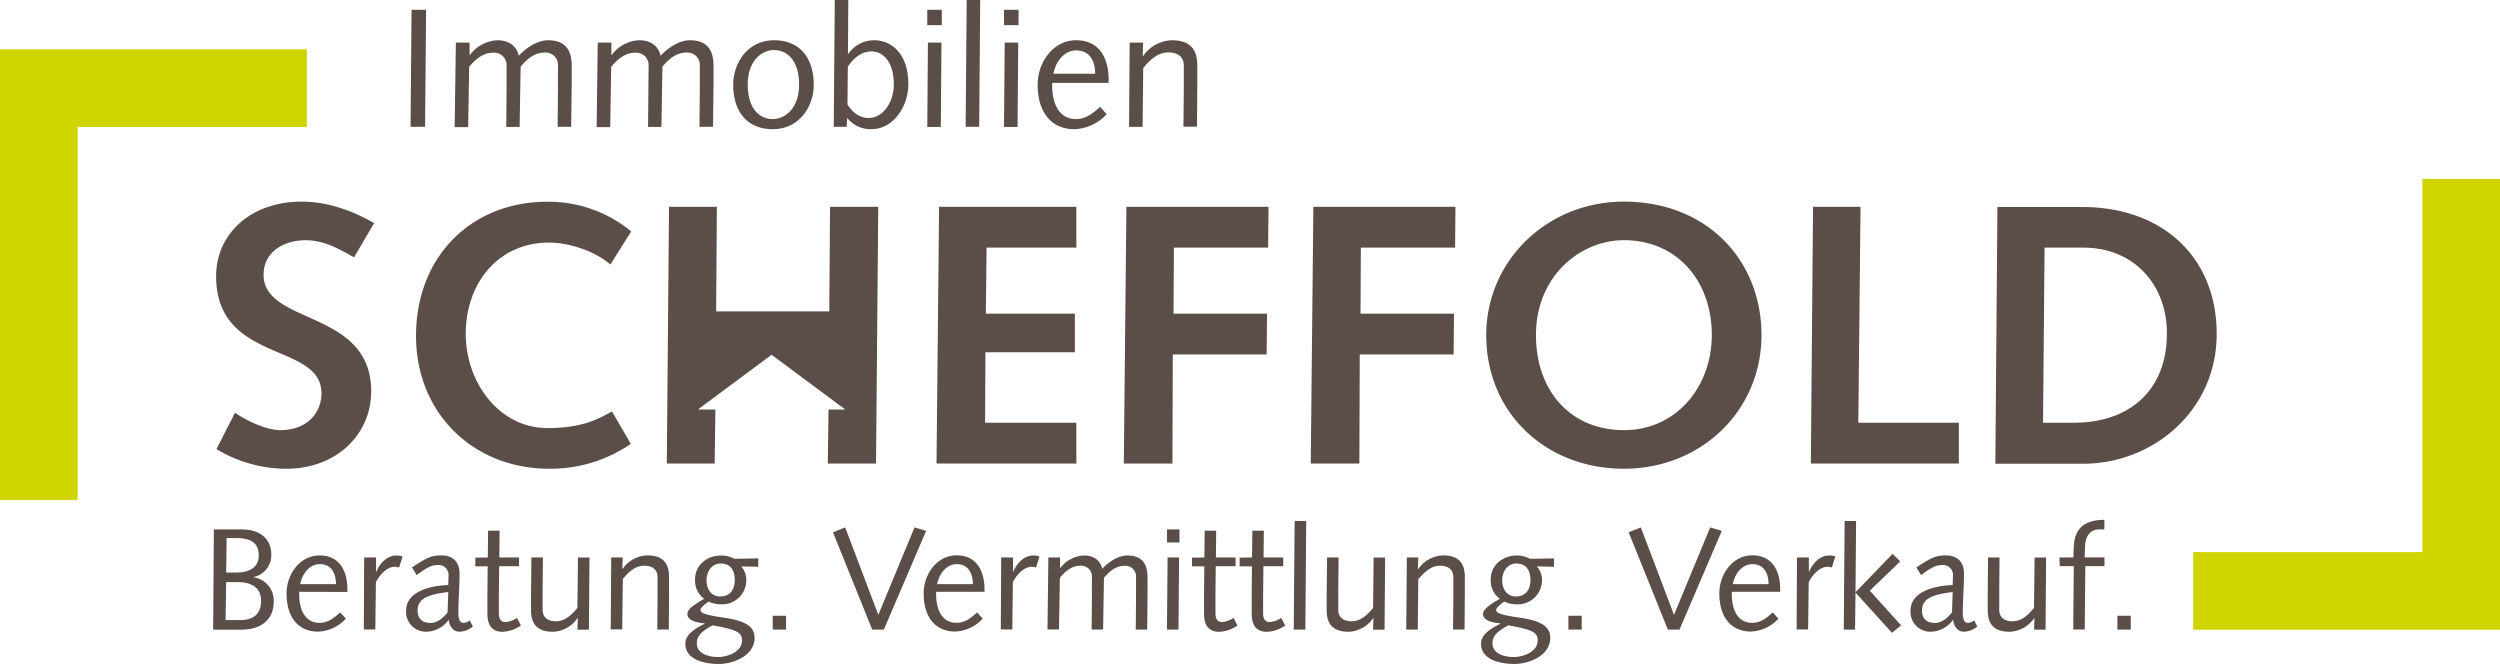
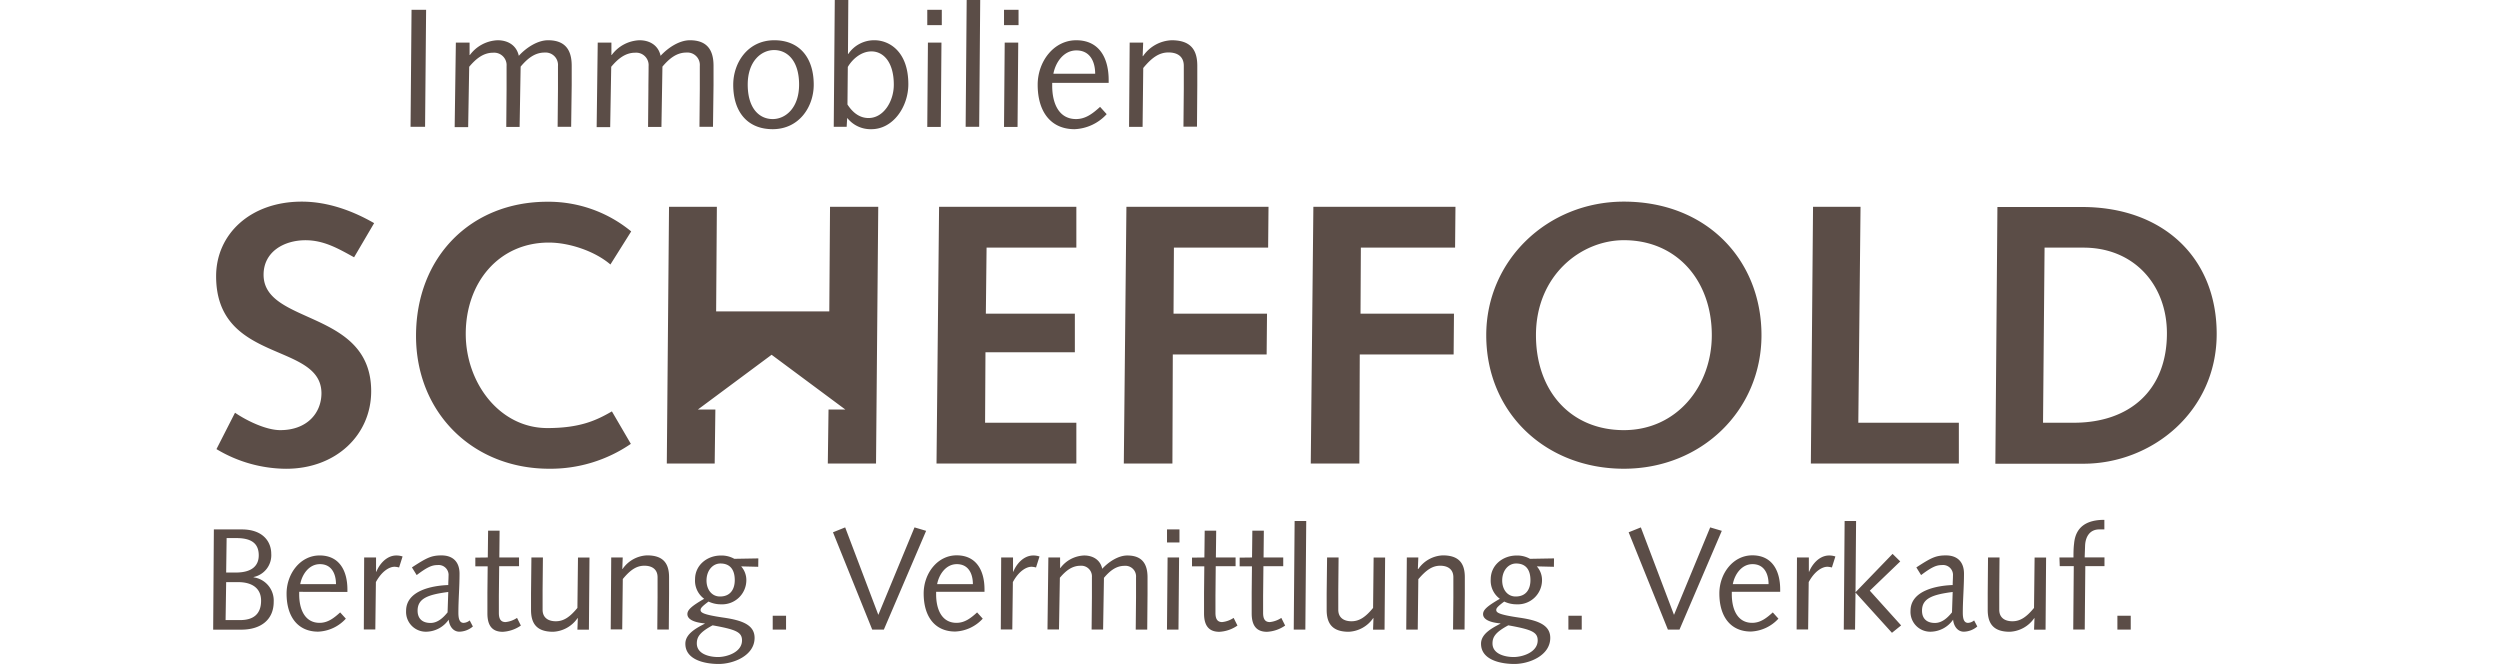
<svg xmlns="http://www.w3.org/2000/svg" viewBox="0 0 652.18 173.17" fill="none">
  <defs>
    <style>.cls-1{fill:#d0d500}.cls-2{fill:#5b4d47}</style>
  </defs>
  <g id="Ebene_2" data-name="Ebene 2">
    <g id="Ebene_1-2" data-name="Ebene 1">
-       <path class="cls-1" d="M20.25 12.86H0v117.61h20.25V33.12h59.8V12.86h-59.8zM631.93 46.68v97.35h-59.8v20.25h80.05V46.68h-20.25z" />
      <path class="cls-2" d="M61.31 107.67c3.1 2.12 8.13 4.54 11.81 4.54 6.87 0 10.74-4.35 10.74-9.67-.1-13.36-27.48-7.65-27.48-30.49 0-10.93 8.9-19.45 22.35-19.45 6.67 0 13.16 2.32 18.87 5.61l-5.23 8.91c-4.06-2.23-7.83-4.45-12.67-4.45-5.62 0-10.94 3-10.94 9 0 13.17 28.07 9 28.07 30.39 0 11.42-9.2 20.23-22.17 20.23a35.63 35.63 0 01-18.19-5.13zM164.57 115.79a37.07 37.07 0 01-21.3 6.49c-19.93 0-34.74-14.62-34.74-34.65 0-20.61 14.33-35 34.26-35a33.92 33.92 0 0121.87 7.74L159.24 69c-4.06-3.49-10.74-5.72-16.06-5.72-13.07 0-21.68 10.46-21.68 23.81 0 12.78 8.81 24.58 21.29 24.58 8.52 0 12.78-2 16.84-4.35zM244.98 53.95h35.81V64.6h-23.42l-.19 17.23h23.22v10.06h-23.32l-.1 18.39h23.81v10.64h-36.48l.67-66.97zM293.85 53.95h37.07l-.1 10.65h-24.58l-.1 17.23h24.39l-.1 10.64h-24.48l-.1 28.45h-12.68l.68-66.97zM342.62 53.95h37.07l-.1 10.65h-24.58l-.09 17.23h24.38l-.09 10.64h-24.49l-.1 28.45h-12.68l.68-66.97zM423.62 112.21c13.84 0 22.94-11.51 22.94-24.77 0-14.22-9.1-24.78-22.94-24.78-11.22 0-22.93 9.2-22.93 24.78 0 14.61 9.1 24.77 22.93 24.77m0-59.61c21.68 0 35.9 15.29 35.9 34.84s-15.58 34.84-35.9 34.84-35.9-14.52-35.9-34.84c0-19.55 16-34.84 35.9-34.84M472.97 53.95h12.39l-.58 56.33h26.23v10.64H472.4l.57-66.97zM541 110.28c14.51 0 24.29-8.42 24.29-23.33 0-12.67-8.61-22.35-21.77-22.35h-10.15l-.4 45.68zM521.07 54h22.07c21.09 0 35.13 13.17 35.13 33.1 0 20.32-16.94 33.87-34.74 33.87h-23zM216.53 53.95l-.19 27.29h-29.52l.19-27.29h-12.48l-.58 66.97h12.49l.18-14.08h-4.57l19.24-14.29 19.24 14.29h-4.39l-.19 14.08h12.58l.58-66.97h-12.58zM59 149.36h2.5c4.31 0 6-1.85 6-4.49 0-2.91-1.67-4.5-5.82-4.5h-2.56zm-.15 12.4h3.82c3.33 0 5.44-1.47 5.44-5.07 0-3.17-2.27-4.83-6-4.83H59zm-3.06-23.65h7.26c5.74 0 7.71 3.39 7.71 6.34a5.8 5.8 0 01-4.61 6.08v.08A6.11 6.11 0 0171.4 157c0 4.65-3.33 7.26-8.46 7.26h-7.33zM87.65 152.39c0-2.69-1.13-5.22-4.19-5.22-2.84 0-4.65 2.64-5.14 5.22zm-9.6 2v.65c0 3.93 1.48 7.44 5.33 7.44 2.15 0 3.74-1.25 5.36-2.72l1.48 1.63a10.33 10.33 0 01-7.22 3.39c-5.21 0-8.24-3.78-8.24-9.94 0-5.17 3.56-9.94 8.62-9.94s7.25 3.86 7.25 8.92v.6zM95 145.43h3.1v3.67l.08.07c.64-1.7 2.49-4.26 5.21-4.26a5 5 0 011.63.26l-.91 2.87a5.39 5.39 0 00-1.18-.19c-1.24 0-3.24 1-4.87 4l-.15 12.36h-3zM116.94 154.43c-5.26.68-8 1.66-8 4.87 0 2.12 1.29 3.21 3.37 3.21 1.85 0 3.28-1.32 4.45-2.76zm6.42 9a5.61 5.61 0 01-3.52 1.36c-1.69 0-2.64-1.55-2.79-3.14a7.27 7.27 0 01-5.67 3.14 5.16 5.16 0 01-5.44-5.44c0-5.33 6.88-6.58 11-6.73 0-.79.07-1.58.07-2.38a2.59 2.59 0 00-2.87-2.83c-1.47 0-2.68.53-5.44 2.61l-1.24-2c3.77-2.45 5-3.13 7.7-3.13 3.14 0 4.72 1.84 4.72 4.76 0 3.55-.3 6.83-.3 10.16 0 1.36.19 2.68 1.36 2.68a2.73 2.73 0 001.59-.64zM127.25 145.43l.08-7h3l-.07 7h5.14v2.27h-5.18l-.08 7.71v4.46c0 1.54.46 2.41 1.74 2.41a6.59 6.59 0 003-1.09l1 2a9.13 9.13 0 01-4.73 1.63c-2.9 0-4-1.81-4-4.8v-5.4l.07-6.88H124v-2.27zM138.63 145.43h3l-.08 8.46v5.18c0 2 1.37 3 3.45 3s3.7-1.14 5.63-3.48l.15-13.15h3l-.15 18.82h-3l.11-3h-.08a8.17 8.17 0 01-6.38 3.55c-4.35 0-5.75-2.23-5.75-5.71v-4.31zM159.45 145.43h3l-.11 3h.07a8.17 8.17 0 016.39-3.55c4.34 0 5.74 2.22 5.74 5.7v4.31l-.07 9.33h-3l.07-8.46v-5.18c0-2-1.36-3-3.44-3s-3.7 1.13-5.63 3.47l-.15 13.15h-3zM187.94 147c-2 0-3.63 1.81-3.63 4.45 0 2.19 1.25 4.16 3.52 4.16 2.79 0 3.85-2 3.85-4.27 0-2.53-1.06-4.34-3.74-4.34m-.64 24.4c2.34 0 6.27-1.25 6.27-4.34 0-2.16-1.59-2.84-7.67-3.93-3.29 1.77-4.12 3-4.12 4.72 0 2.8 3.33 3.55 5.52 3.55m10.5-23.54l-4.46-.11a5.33 5.33 0 011.36 3.63 6.31 6.31 0 01-6.57 6.27 7.5 7.5 0 01-3.29-.72c-1.74 1.29-2.08 1.74-2.08 2.19 0 .68.61 1.21 6 2 4.91.71 8.09 1.92 8.09 5.29 0 4.6-5.48 6.8-9.37 6.8-3.37 0-8.69-.95-8.69-5.29 0-2.65 3.06-4.16 5.06-5.22v-.07c-3.32-.3-4.53-1.29-4.53-2.42s1.13-2.12 4.38-4a5.84 5.84 0 01-2.38-5.1c0-3.7 3.17-6.19 6.72-6.19a6.78 6.78 0 013.52.86l6.27-.11zM201.58 160.62h3.48v3.63h-3.48zM217.3 138.86l3.18-1.28 8.65 22.82 9.44-22.82 3.03.9-11.03 25.77h-3.03l-10.24-25.39zM253.8 152.39c0-2.69-1.13-5.22-4.19-5.22-2.83 0-4.64 2.64-5.14 5.22zm-9.59 2v.65c0 3.93 1.47 7.44 5.32 7.44 2.16 0 3.75-1.25 5.37-2.72l1.47 1.63a10.31 10.31 0 01-7.18 3.36c-5.21 0-8.23-3.78-8.23-9.94 0-5.17 3.55-9.94 8.61-9.94s7.26 3.86 7.26 8.92v.6zM261.18 145.43h3.09v3.67l.07.07c.64-1.7 2.49-4.26 5.22-4.26a4.9 4.9 0 011.62.26l-.91 2.87a5.29 5.29 0 00-1.17-.19c-1.25 0-3.25 1-4.87 4l-.15 12.36h-3zM273.49 145.43h3.06v2.76h.07a8.09 8.09 0 016.2-3.28c2.34 0 4.23 1.17 4.72 3.47 1.62-1.77 4.16-3.47 6.54-3.47 3.89 0 5.28 2.22 5.28 5.7v4.31l-.08 9.33h-3l.08-8.46v-5.18a2.77 2.77 0 00-3-3c-2.23 0-3.86 1.35-5.37 3.13l-.22 13.49h-3l.08-8.46v-5.18a2.78 2.78 0 00-3-3c-2.23 0-3.85 1.35-5.36 3.13l-.23 13.49h-3zM304.59 145.43h3l-.16 18.82h-3zm-.15-7.32h3.25v3.4h-3.25zM314.19 145.43l.08-7h3l-.08 7h5.14v2.27h-5.18l-.07 7.71v4.46c0 1.54.46 2.41 1.74 2.41a6.59 6.59 0 003-1.09l1 2a9.1 9.1 0 01-4.72 1.63c-2.91 0-4-1.81-4-4.8v-5.4l.07-6.88h-3.21v-2.27zM326.62 145.43l.08-7h3l-.07 7h5.13v2.27h-5.17l-.08 7.71v4.46c0 1.54.46 2.41 1.75 2.41a6.6 6.6 0 003-1.09l1 2a9.13 9.13 0 01-4.73 1.63c-2.9 0-4-1.81-4-4.8v-5.4l.07-6.88h-3.21v-2.27zM337.73 135.91h3.03l-.23 28.34h-3.03l.23-28.34zM346.2 145.43h3l-.08 8.46v5.18c0 2 1.37 3 3.45 3s3.7-1.14 5.63-3.48l.14-13.15h3l-.15 18.82h-3l.11-3h-.08a8.19 8.19 0 01-6.38 3.55c-4.35 0-5.75-2.23-5.75-5.71v-4.31zM367 145.43h3l-.12 3h.12a8.17 8.17 0 016.38-3.55c4.35 0 5.75 2.22 5.75 5.7v4.31l-.07 9.33h-3l.08-8.46v-5.18c0-2-1.36-3-3.44-3s-3.7 1.18-5.7 3.52l-.15 13.15h-3zM395.51 147c-2 0-3.63 1.81-3.63 4.45 0 2.19 1.25 4.16 3.52 4.16 2.79 0 3.85-2 3.85-4.27 0-2.53-1.06-4.34-3.74-4.34m-.64 24.4c2.34 0 6.27-1.25 6.27-4.34 0-2.16-1.59-2.84-7.67-3.93-3.29 1.77-4.12 3-4.12 4.72 0 2.8 3.32 3.55 5.52 3.55m10.5-23.54l-4.46-.11a5.33 5.33 0 011.36 3.63 6.31 6.31 0 01-6.58 6.27 7.49 7.49 0 01-3.28-.72c-1.74 1.29-2.08 1.74-2.08 2.19 0 .68.61 1.21 6 2 4.91.71 8.09 1.92 8.09 5.29 0 4.6-5.48 6.8-9.37 6.8-3.36 0-8.69-.95-8.69-5.29 0-2.65 3.06-4.16 5.06-5.22v-.07c-3.33-.3-4.53-1.29-4.53-2.42s1.13-2.12 4.38-4a5.84 5.84 0 01-2.38-5.1c0-3.7 3.17-6.19 6.73-6.19a6.77 6.77 0 013.51.86l6.27-.11zM409.15 160.62h3.48v3.63h-3.48zM424.87 138.86l3.18-1.28 8.65 22.82 9.44-22.82 3.03.9-11.04 25.77h-3.02l-10.24-25.39zM461.37 152.39c0-2.69-1.13-5.22-4.19-5.22-2.83 0-4.65 2.64-5.14 5.22zm-9.59 2v.65c0 3.93 1.47 7.44 5.32 7.44 2.16 0 3.74-1.25 5.37-2.72l1.47 1.63a10.33 10.33 0 01-7.18 3.36c-5.21 0-8.23-3.78-8.23-9.94 0-5.17 3.55-9.94 8.61-9.94s7.26 3.86 7.26 8.92v.6zM468.78 145.43h3.1v3.67l.07.07c.65-1.7 2.5-4.26 5.22-4.26a4.92 4.92 0 011.63.26l-.91 2.87a5.4 5.4 0 00-1.17-.19c-1.25 0-3.25 1-4.88 4l-.15 12.36h-3zM481.21 135.91h2.99l-.15 18.59 9.67-10.01 2 1.97-7.94 7.63 8.17 9.06-2.39 1.93-9.51-10.5-.12 9.67h-2.94l.22-28.34zM509.4 154.43c-5.25.68-8 1.66-8 4.87 0 2.12 1.28 3.21 3.36 3.21 1.85 0 3.29-1.32 4.46-2.76zm6.42 9a5.6 5.6 0 01-3.51 1.36c-1.7 0-2.65-1.55-2.8-3.14a7.26 7.26 0 01-5.67 3.14 5.16 5.16 0 01-5.44-5.44c0-5.33 6.88-6.58 11-6.73 0-.79.07-1.58.07-2.38a2.59 2.59 0 00-2.87-2.83c-1.47 0-2.68.53-5.44 2.61l-1.24-2c3.77-2.45 5-3.13 7.71-3.13 3.13 0 4.72 1.84 4.72 4.76 0 3.55-.31 6.83-.31 10.16 0 1.36.19 2.68 1.36 2.68a2.68 2.68 0 001.59-.64zM518.62 145.43h3l-.07 8.46v5.18c0 2 1.36 3 3.44 3s3.7-1.14 5.63-3.48l.15-13.15h3l-.14 18.82h-3l.11-3h-.07a8.2 8.2 0 01-6.39 3.55c-4.34 0-5.74-2.23-5.74-5.71v-4.31zM537.25 145.43h3.66c0-1.09 0-2.37.16-3.62.41-4.61 3.59-6.2 7.9-6.2v2.5h-1.33c-2.53 0-3.63 2-3.7 4.3l-.11 3H549v2.27h-5l-.15 16.55h-3l.14-16.55h-3.66zM552.37 160.62h3.48v3.63h-3.48zM107.36 2.56h3.8l-.27 30.52h-3.79l.26-30.52zM118.92 11.12h3.58v3.22h.09a9.45 9.45 0 017.23-3.84c2.74 0 4.94 1.37 5.52 4.06 1.89-2.08 4.85-4.06 7.63-4.06 4.54 0 6.17 2.6 6.17 6.66v5L149 33.08h-3.53l.09-9.88v-6a3.24 3.24 0 00-3.48-3.49c-2.6 0-4.5 1.59-6.26 3.67l-.27 15.74h-3.48l.08-9.88v-6a3.25 3.25 0 00-3.49-3.49c-2.6 0-4.5 1.59-6.26 3.67l-.27 15.74h-3.52zM155.93 11.12h3.57v3.22h.09a9.42 9.42 0 017.23-3.84c2.73 0 4.94 1.37 5.51 4.06 1.9-2.08 4.86-4.06 7.64-4.06 4.54 0 6.17 2.6 6.17 6.66v5L186 33.08h-3.53l.09-9.88v-6a3.24 3.24 0 00-3.48-3.49c-2.61 0-4.5 1.59-6.27 3.67l-.26 15.74h-3.49l.09-9.88c0-1.94.05-3.88.05-6a3.25 3.25 0 00-3.49-3.49c-2.6 0-4.5 1.59-6.26 3.67l-.27 15.74h-3.53zM201.58 31.06c3.31 0 6.88-2.87 6.88-9s-3-9-6.52-9c-3.31 0-6.88 2.86-6.88 9s2.95 9 6.52 9M202 10.5c6.44 0 10.28 4.41 10.28 11.6 0 5.69-3.75 11.6-10.72 11.6-6.44 0-10.28-4.36-10.28-11.6 0-5.69 3.75-11.6 10.72-11.6M221.08 27.26c1.54 2.38 3.39 3.53 5.51 3.53 3.88 0 6.58-4.32 6.58-8.69 0-6-2.79-8.69-5.83-8.69-2.82 0-5.11 2.21-6.17 4.06zM217.77 0h3.53l-.09 14.07h.09a8.13 8.13 0 016.84-3.57c3.74 0 8.82 2.82 8.82 11.47 0 5.91-4 11.73-9.62 11.73a7.73 7.73 0 01-6.26-2.86H221l-.13 2.24h-3.37zM242.07 11.12h3.53l-.17 22h-3.53zm-.17-8.56h3.79v4h-3.79zM252.18 0l-.27 33.08h3.53L255.71 0h-3.53zM262.1 11.12h3.53l-.18 22h-3.53zm-.18-8.56h3.79v4h-3.79zM285.7 19.23c0-3.13-1.33-6.08-4.9-6.08-3.31 0-5.43 3.08-6 6.08zm-11.21 2.39v.75c0 4.58 1.72 8.69 6.22 8.69 2.52 0 4.37-1.46 6.27-3.18l1.72 1.9a12 12 0 01-8.38 3.92c-6.09 0-9.62-4.41-9.62-11.6 0-6 4.14-11.6 10.06-11.6s8.46 4.5 8.46 10.41v.71zM294.7 11.12h3.52l-.13 3.53h.09a9.52 9.52 0 017.45-4.15c5.08 0 6.71 2.6 6.71 6.66v5l-.08 10.89h-3.53l.09-9.88v-6c0-2.38-1.59-3.49-4-3.49s-4.33 1.33-6.58 4.06l-.17 15.35h-3.53z" />
    </g>
  </g>
</svg>